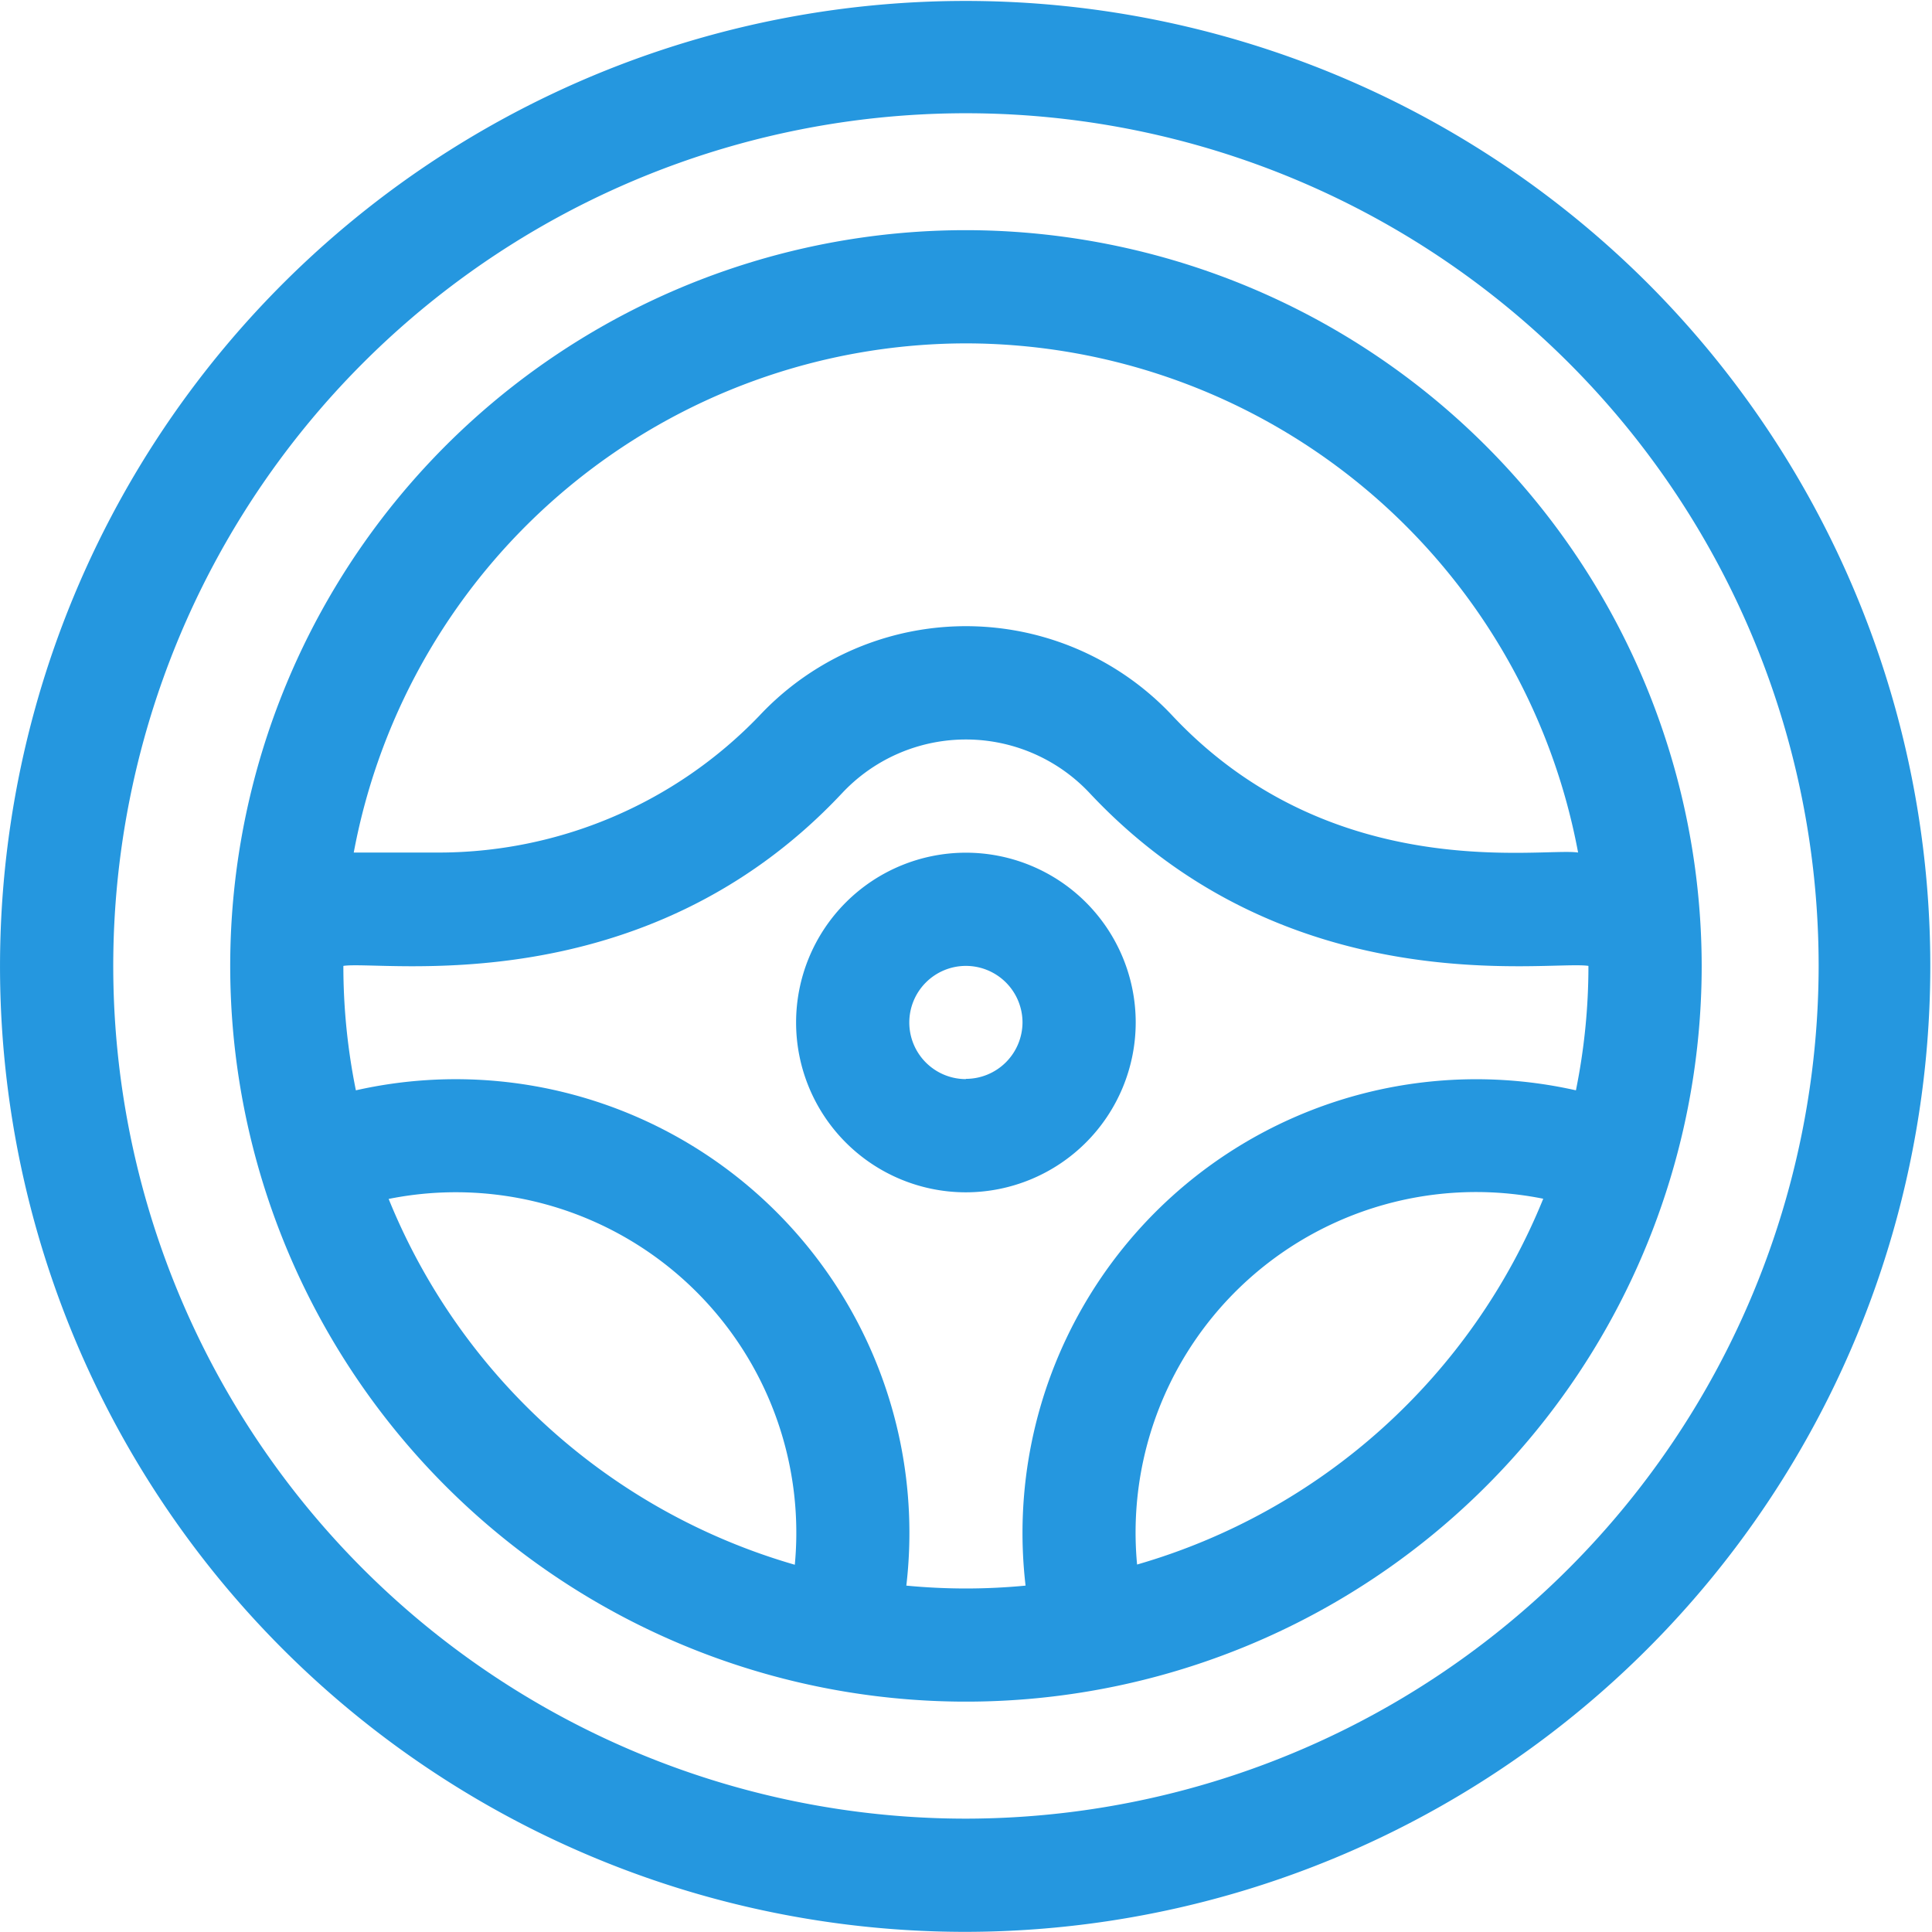
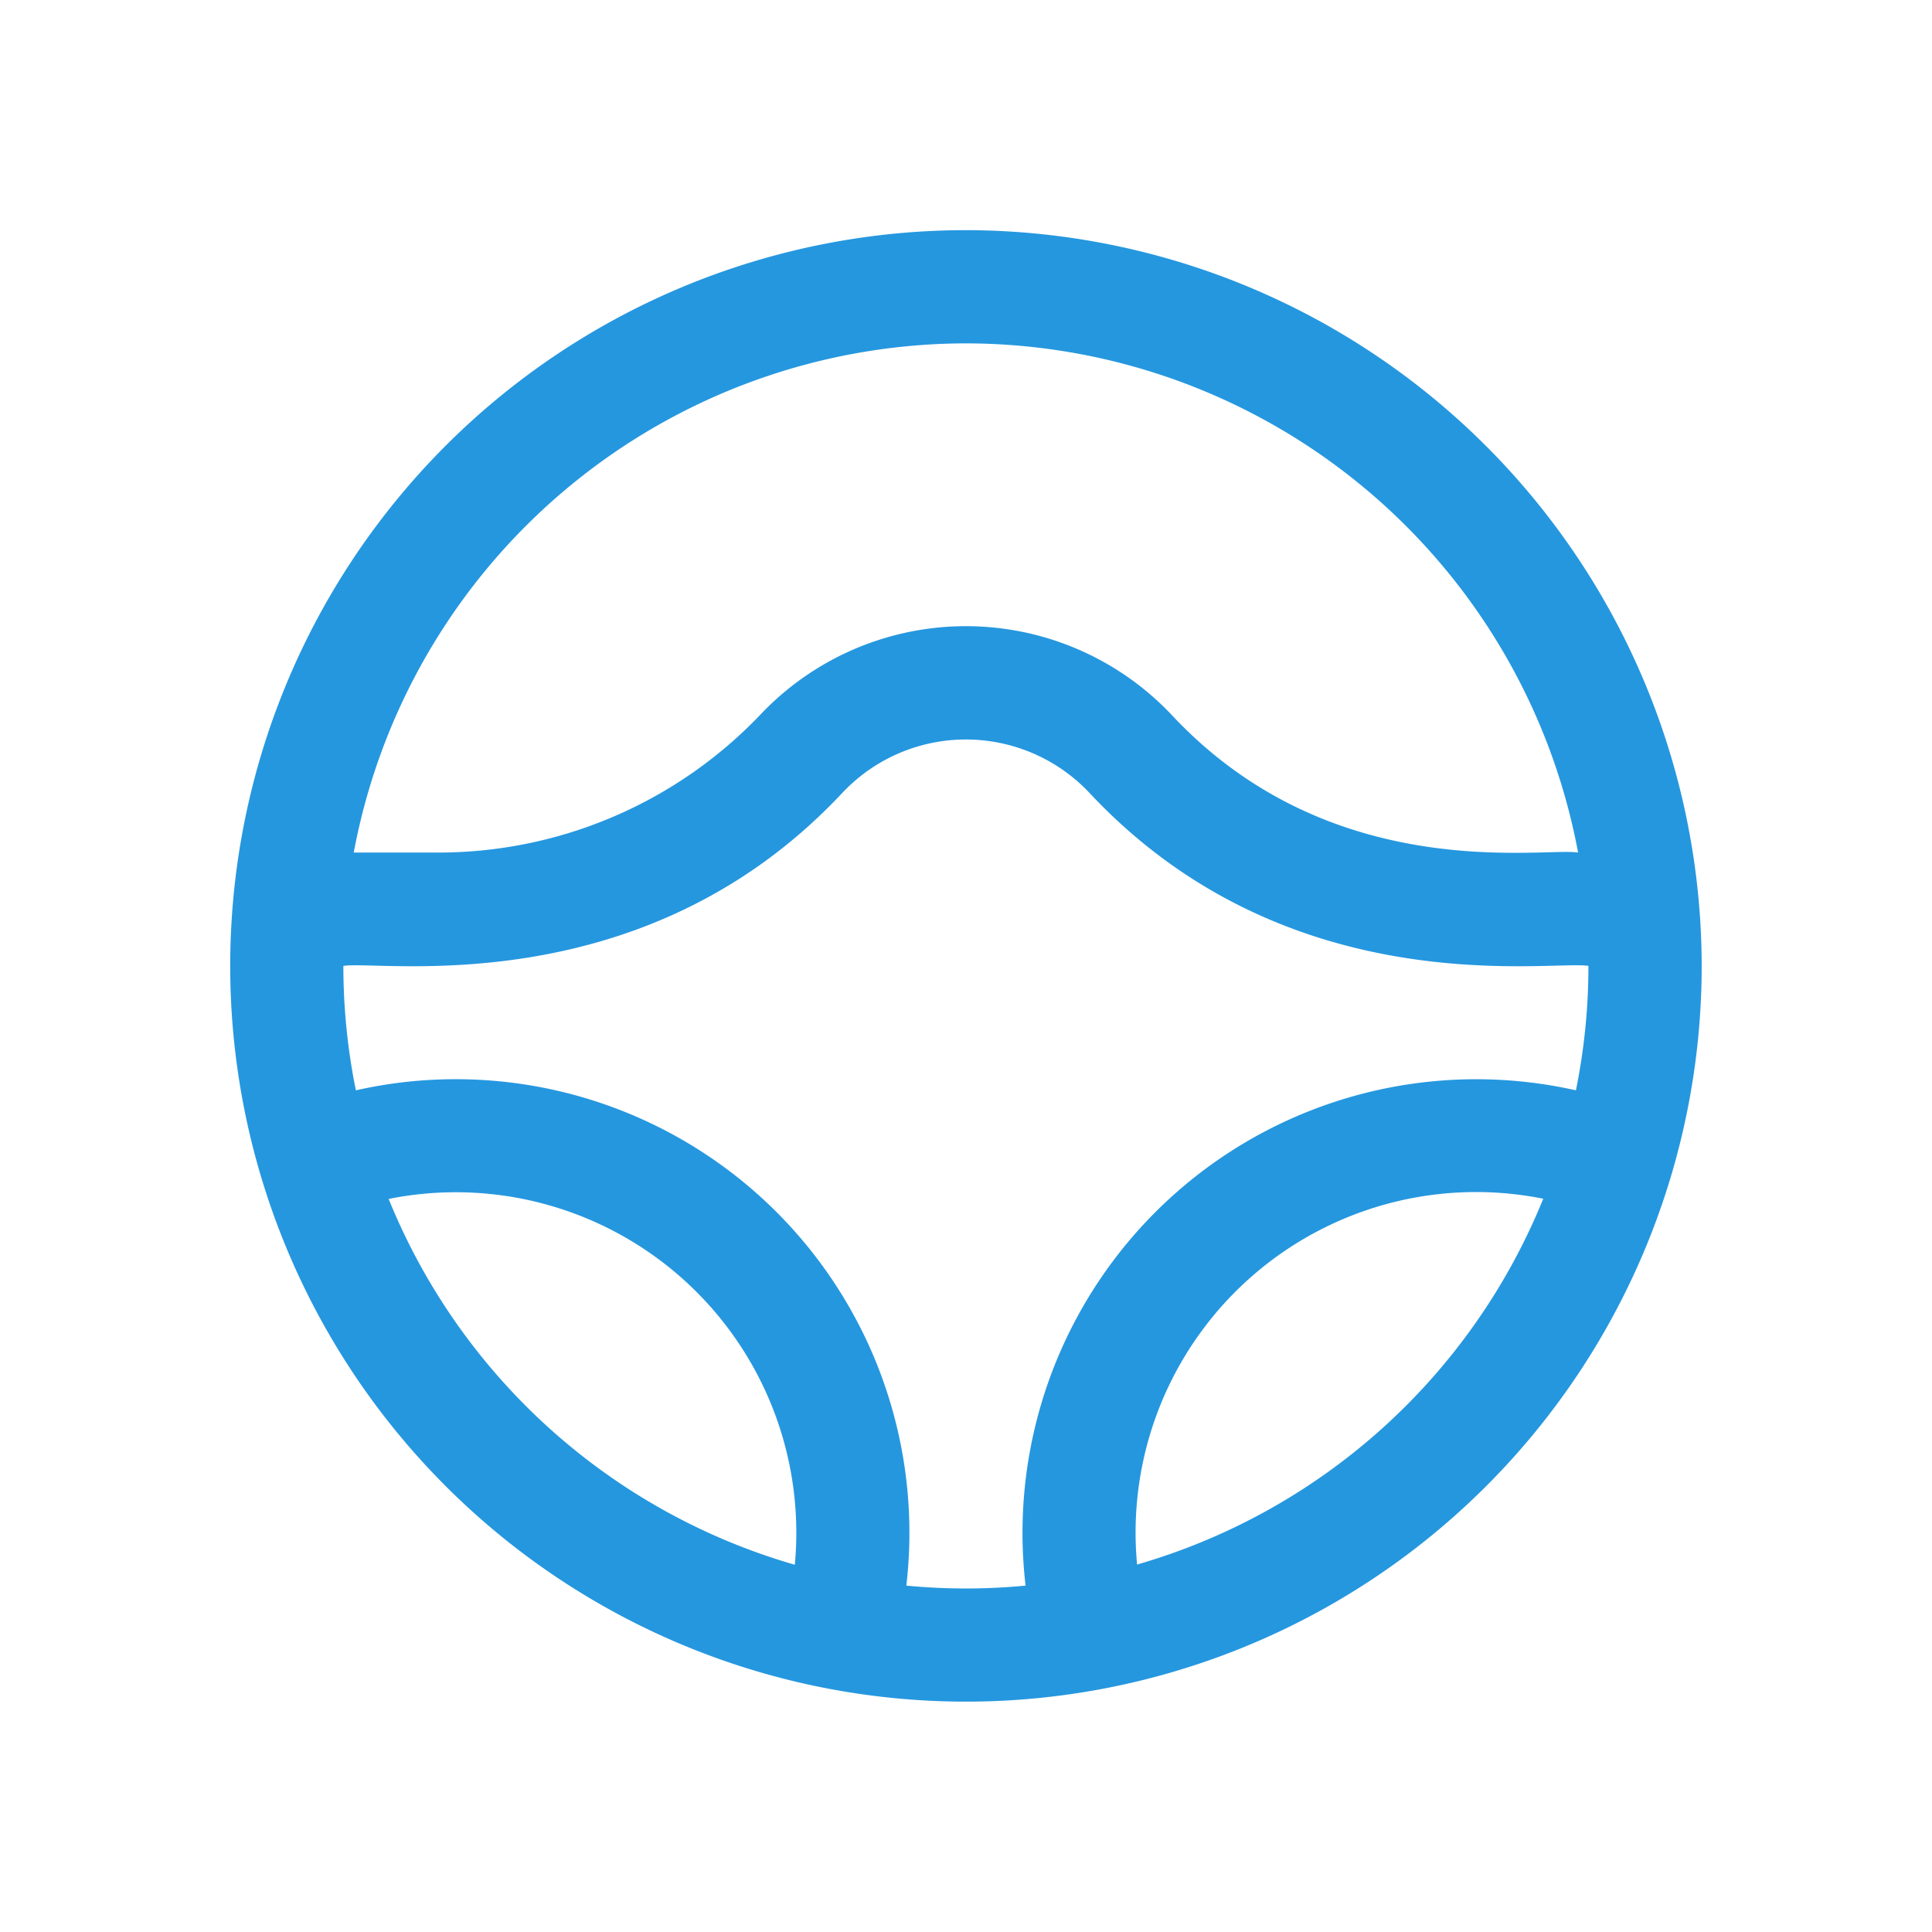
<svg xmlns="http://www.w3.org/2000/svg" width="39.082" height="39.078" viewBox="0 0 39.082 39.078">
  <g id="steering-wheel_2_" data-name="steering-wheel (2)" transform="translate(0 -0.025)">
    <path id="Path_1004" data-name="Path 1004" d="M75.883,61.025A14.883,14.883,0,1,0,90.767,75.908,14.9,14.9,0,0,0,75.883,61.025Zm0,2.29a12.614,12.614,0,0,1,12.384,10.3c-.719-.111-4.972.678-8.209-2.771a5.724,5.724,0,0,0-8.35,0,9,9,0,0,1-6.562,2.771H63.5A12.614,12.614,0,0,1,75.883,63.315ZM64.206,80.622a6.888,6.888,0,0,1,8.216,7.4A12.652,12.652,0,0,1,64.206,80.622Zm10.472,7.822A9.177,9.177,0,0,0,63.543,78.425a12.61,12.61,0,0,1-.253-2.517c.758-.121,6.061.8,10.088-3.494a3.432,3.432,0,0,1,5.01,0c4.031,4.3,9.312,3.371,10.088,3.494a12.609,12.609,0,0,1-.253,2.517A9.178,9.178,0,0,0,77.09,88.444,12.567,12.567,0,0,1,74.677,88.444Zm4.668-.426a6.888,6.888,0,0,1,8.216-7.4A12.652,12.652,0,0,1,79.345,88.018Z" transform="translate(-56.344 -56.344)" fill="#2597df" />
-     <path id="Path_1005" data-name="Path 1005" d="M217.869,229.46a3.435,3.435,0,1,0-3.435,3.435A3.438,3.438,0,0,0,217.869,229.46Zm-3.435,1.145a1.145,1.145,0,1,1,1.145-1.145A1.146,1.146,0,0,1,214.435,230.6Z" transform="translate(-194.895 -208.751)" fill="#2597df" />
-     <path id="Path_1006" data-name="Path 1006" d="M33.34,5.764a19.53,19.53,0,1,0-13.8,33.34,19.539,19.539,0,0,0,13.8-33.34Zm-13.8,31.05A17.249,17.249,0,1,1,36.789,19.564,17.269,17.269,0,0,1,19.539,36.814Z" fill="#2597df" />
  </g>
</svg>